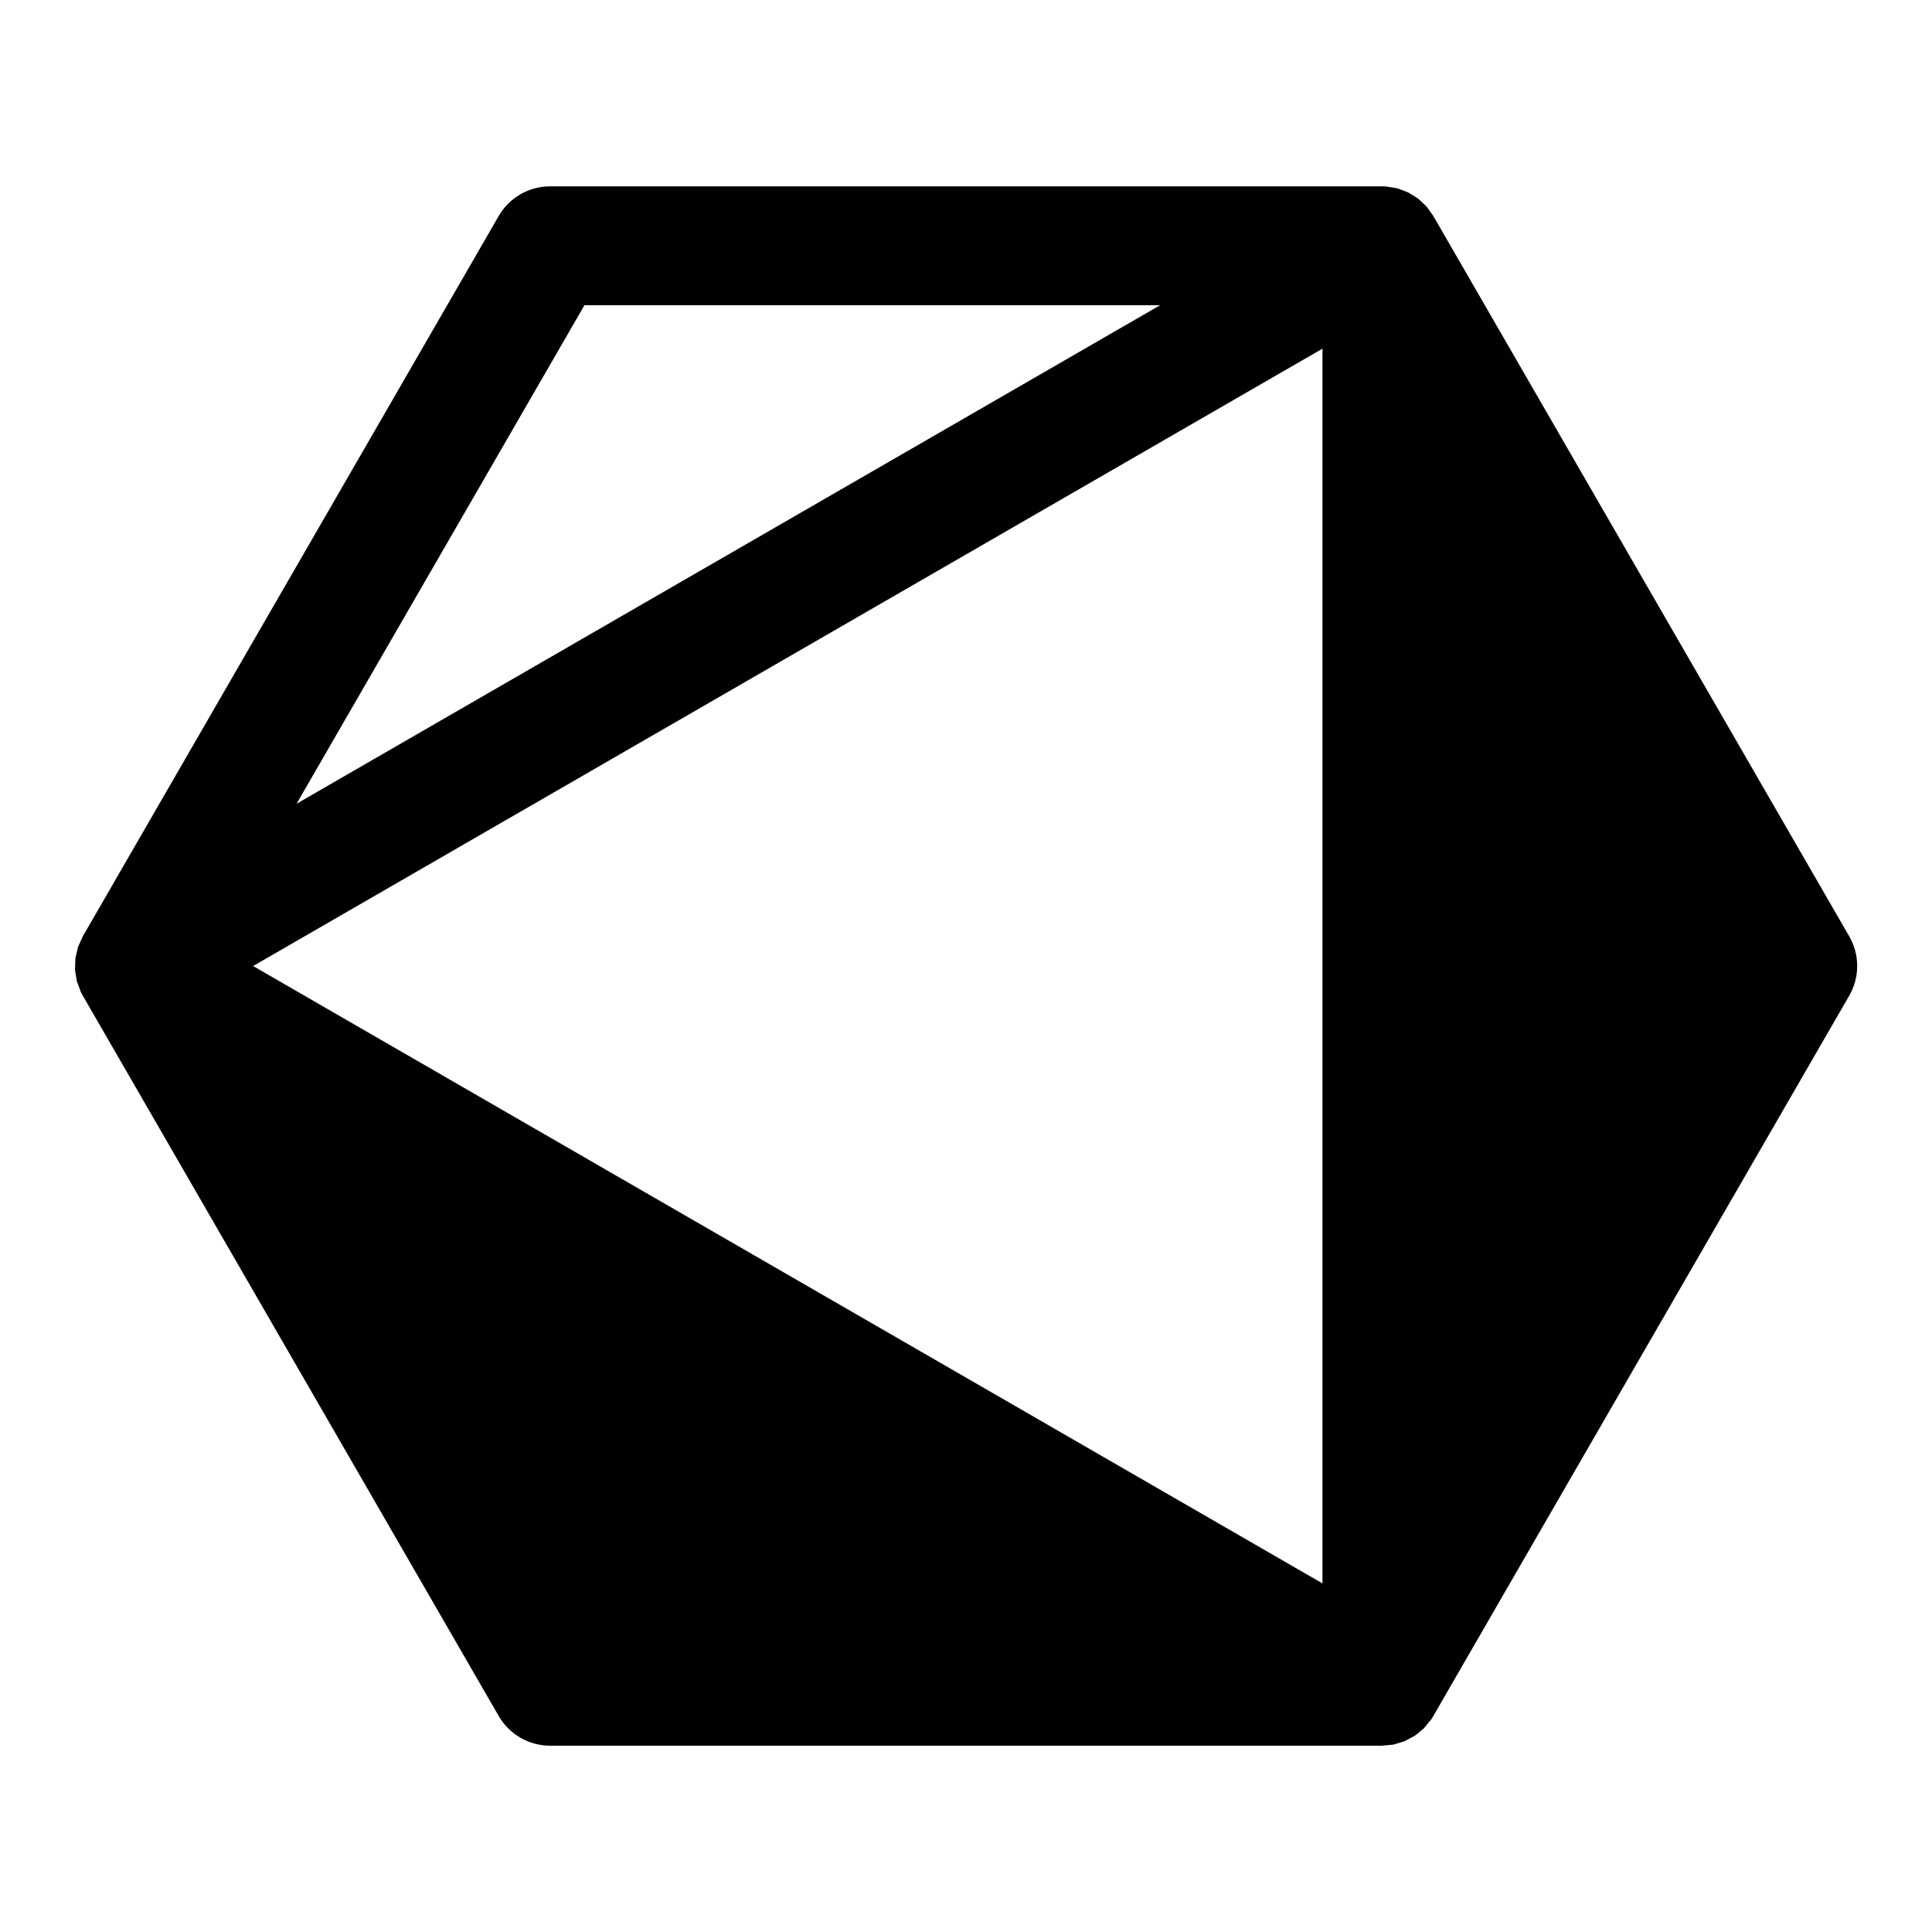
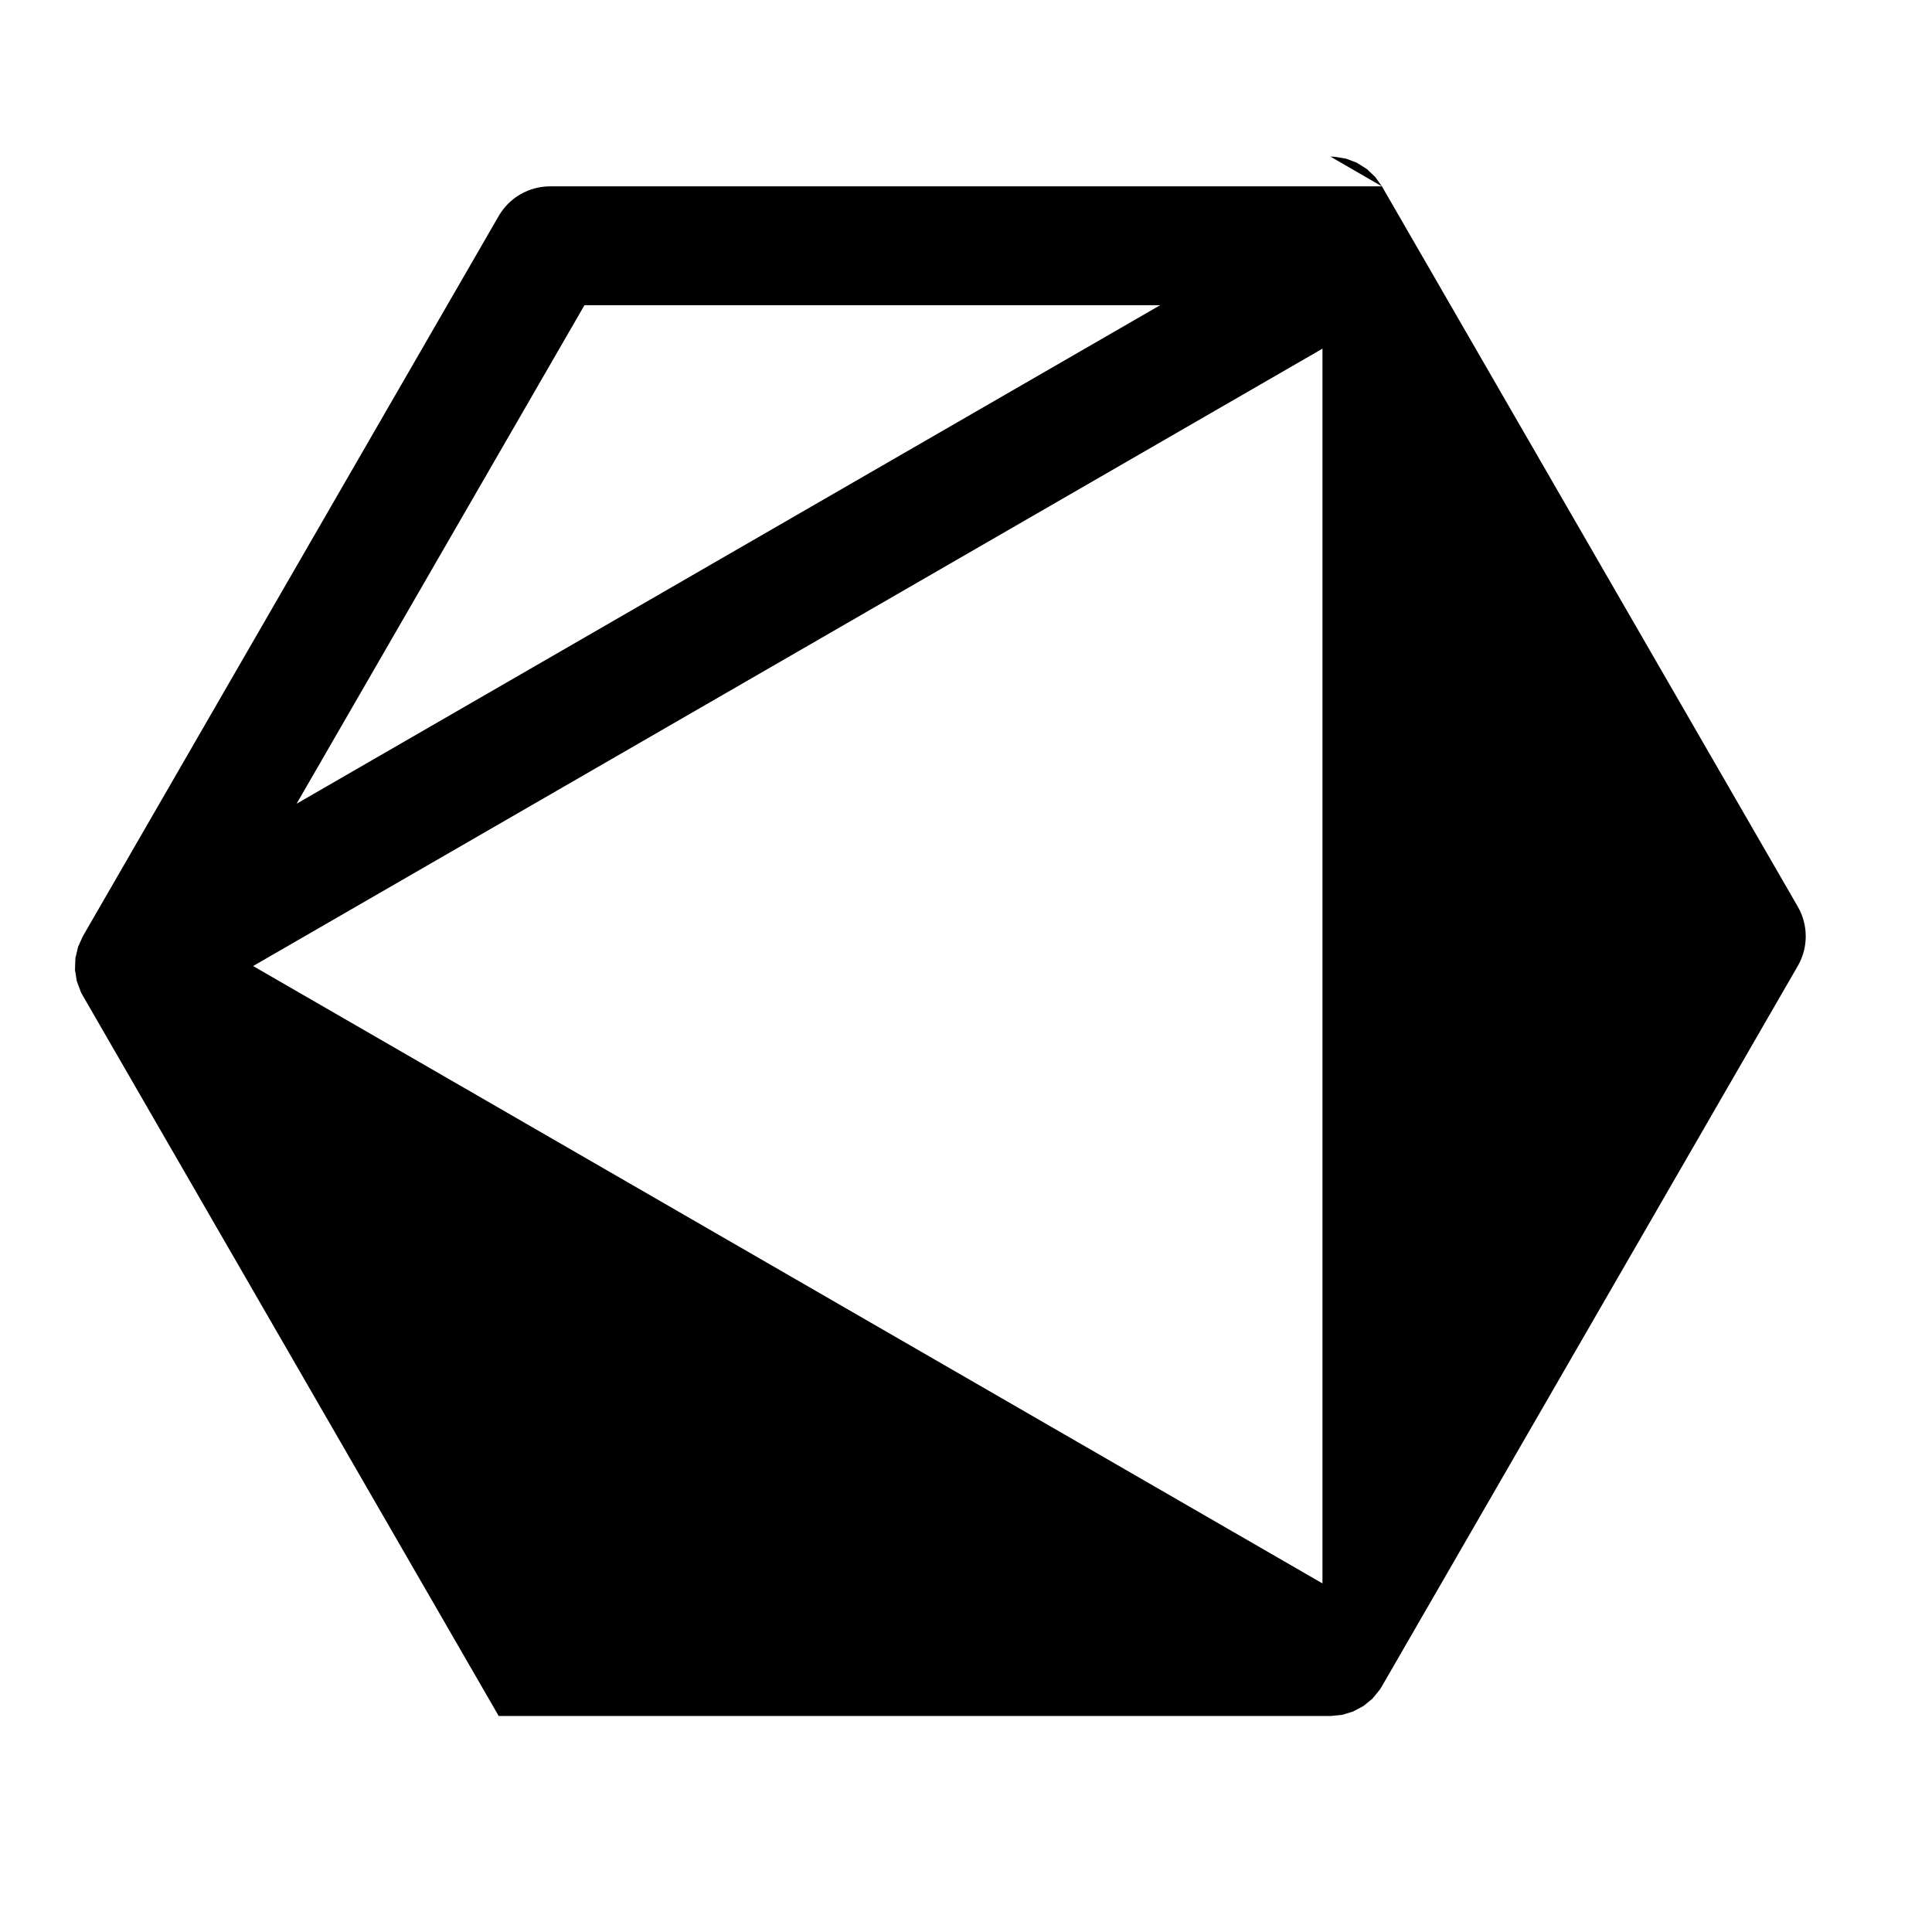
<svg xmlns="http://www.w3.org/2000/svg" fill="#000000" width="800px" height="800px" version="1.1" viewBox="144 144 512 512">
-   <path d="m510.21 193.38h-220.42c-5.621 0-10.816 2.992-13.633 7.871l-110.21 190.88-1.258 2.785-0.707 3.008-0.109 3.133 0.488 2.992 1.102 2.93 0.488 0.898 110.21 190.88c2.816 4.879 8.016 7.871 13.633 7.871h220.42l3.039-0.285 2.961-0.898 2.769-1.48 2.348-1.922 1.984-2.426 0.535-0.867s110.21-190.88 110.21-190.88c2.816-4.863 2.816-10.879 0-15.742l-110.21-190.88-1.777-2.488-2.25-2.125-2.66-1.652-2.832-1.07-3.055-0.504-1.055-0.031zm-15.742 370.24-283.39-163.61 283.39-163.61zm-271.87-206.62 228.86-132.12h-152.57z" fill-rule="evenodd" />
+   <path d="m510.21 193.38h-220.42c-5.621 0-10.816 2.992-13.633 7.871l-110.21 190.88-1.258 2.785-0.707 3.008-0.109 3.133 0.488 2.992 1.102 2.93 0.488 0.898 110.21 190.88h220.42l3.039-0.285 2.961-0.898 2.769-1.48 2.348-1.922 1.984-2.426 0.535-0.867s110.21-190.88 110.21-190.88c2.816-4.863 2.816-10.879 0-15.742l-110.21-190.88-1.777-2.488-2.25-2.125-2.66-1.652-2.832-1.07-3.055-0.504-1.055-0.031zm-15.742 370.24-283.39-163.61 283.39-163.61zm-271.87-206.62 228.86-132.12h-152.57z" fill-rule="evenodd" />
</svg>